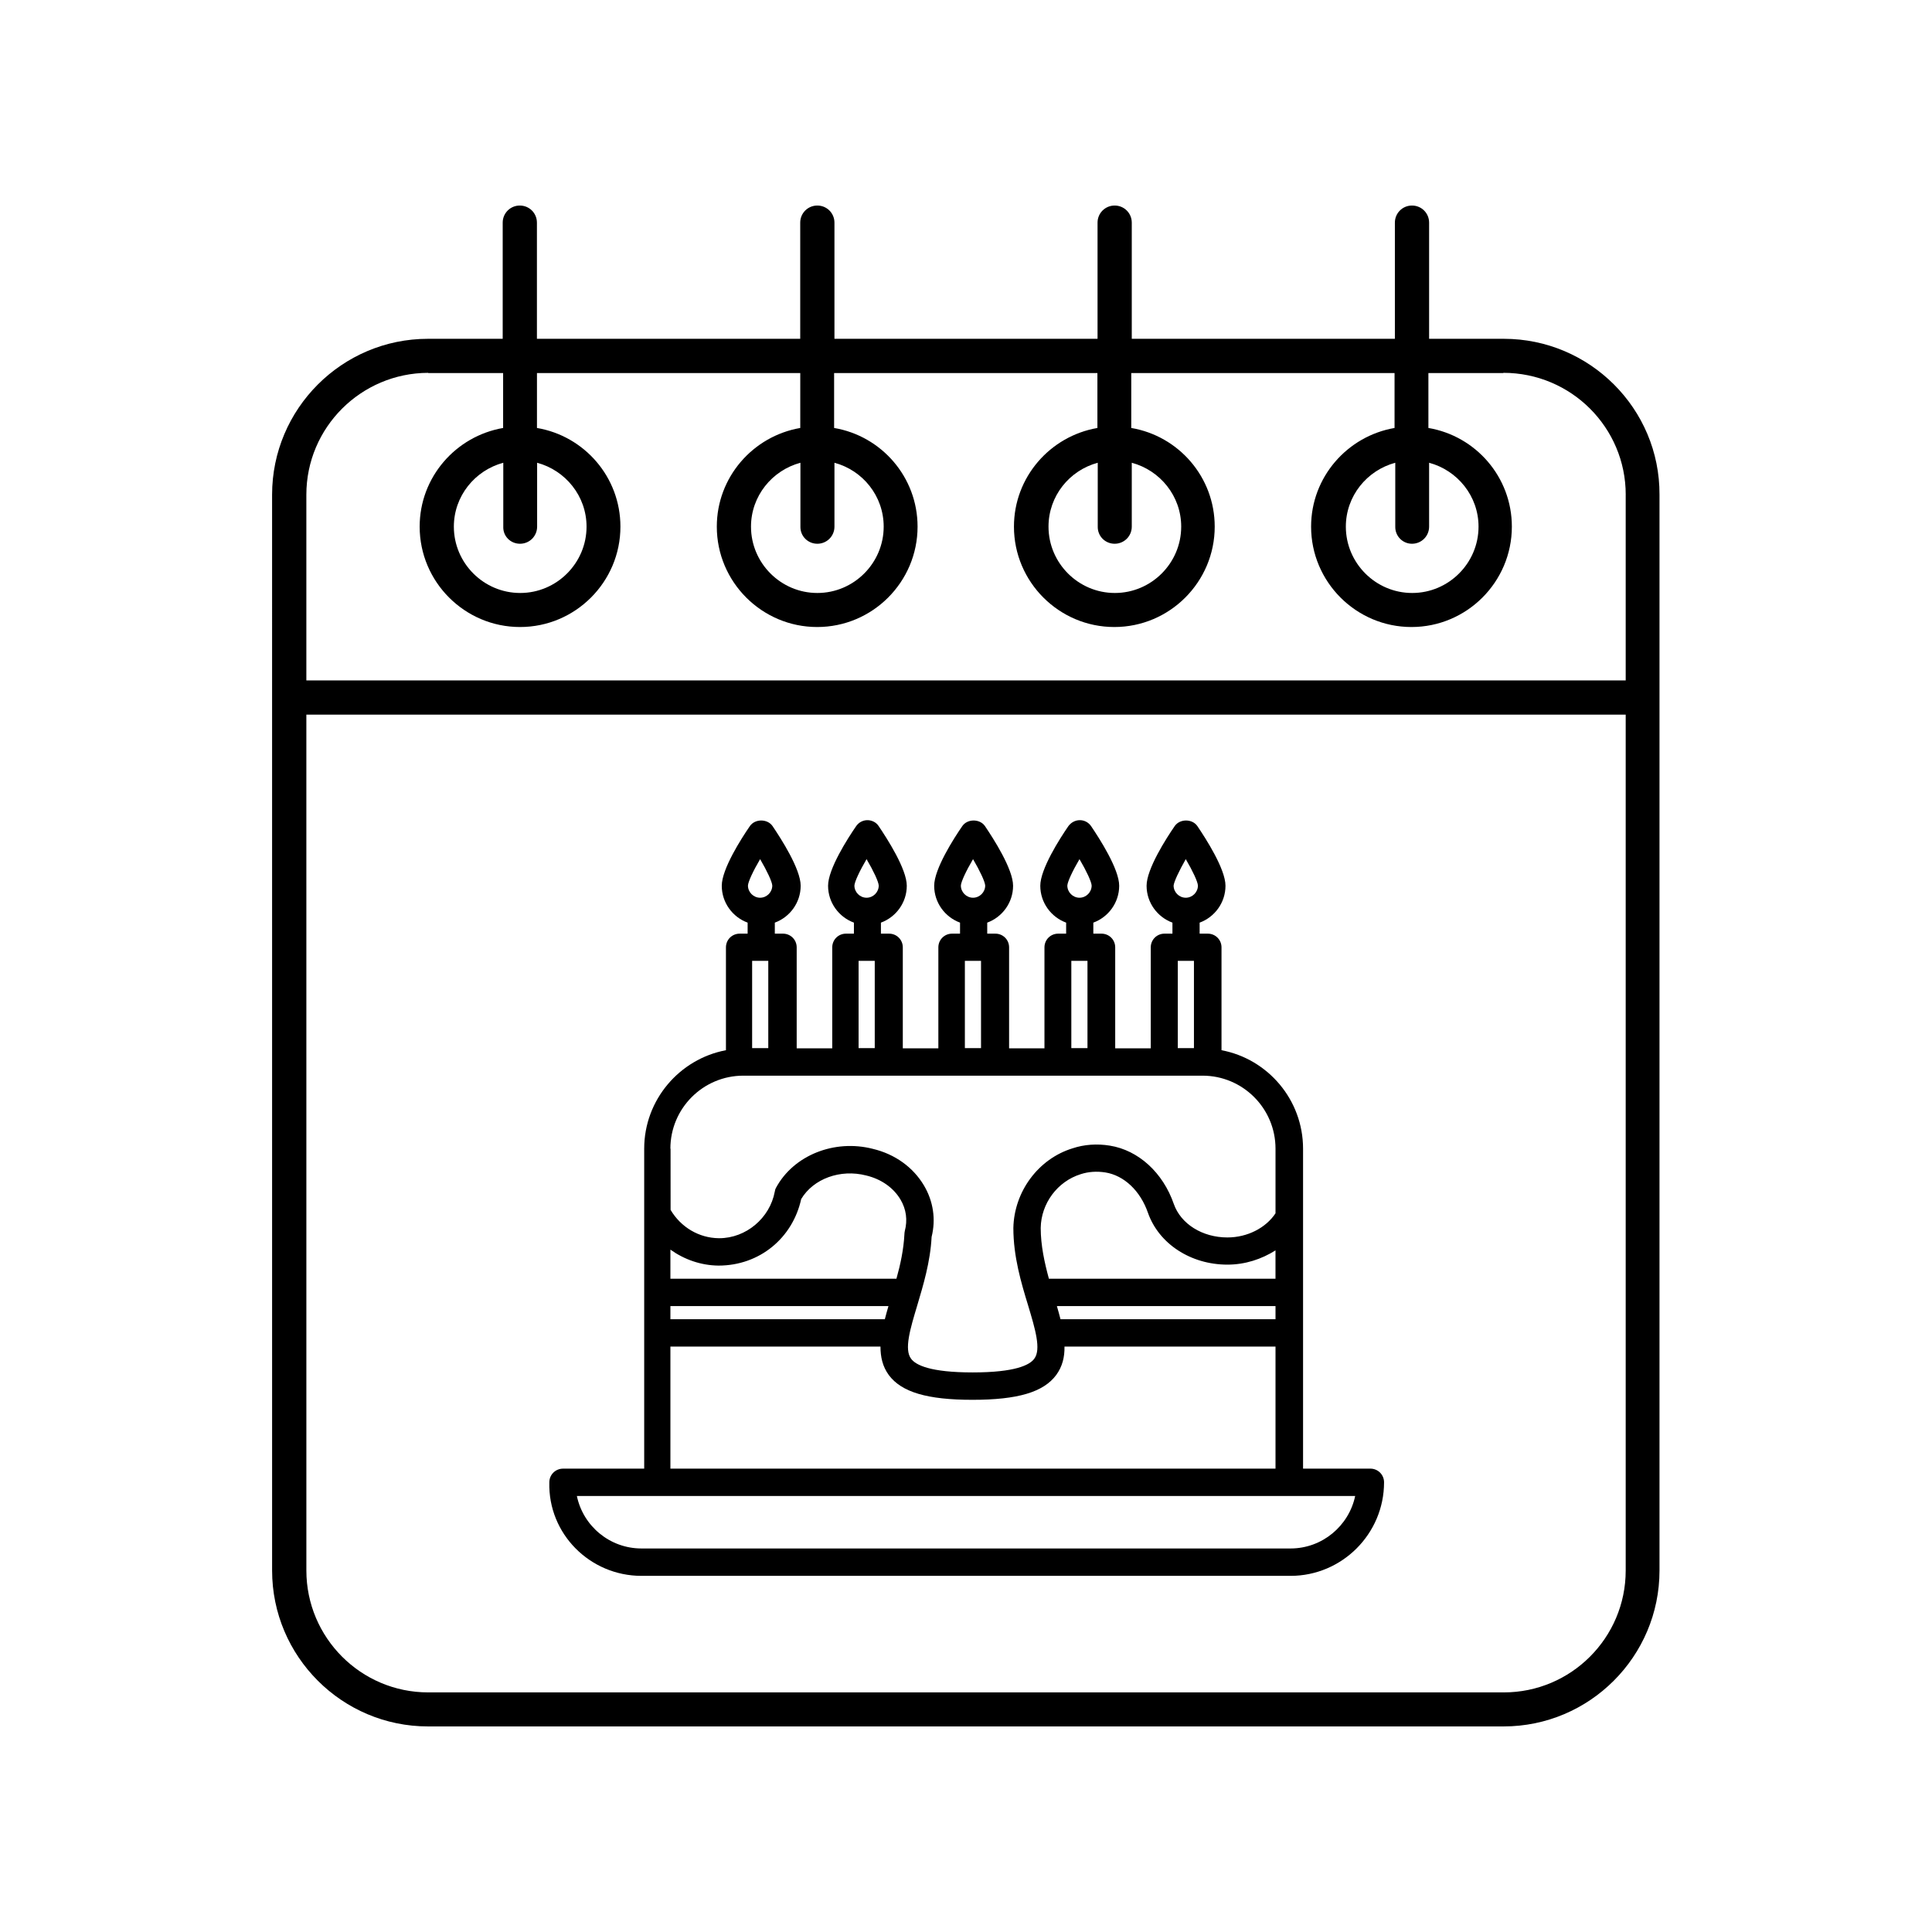
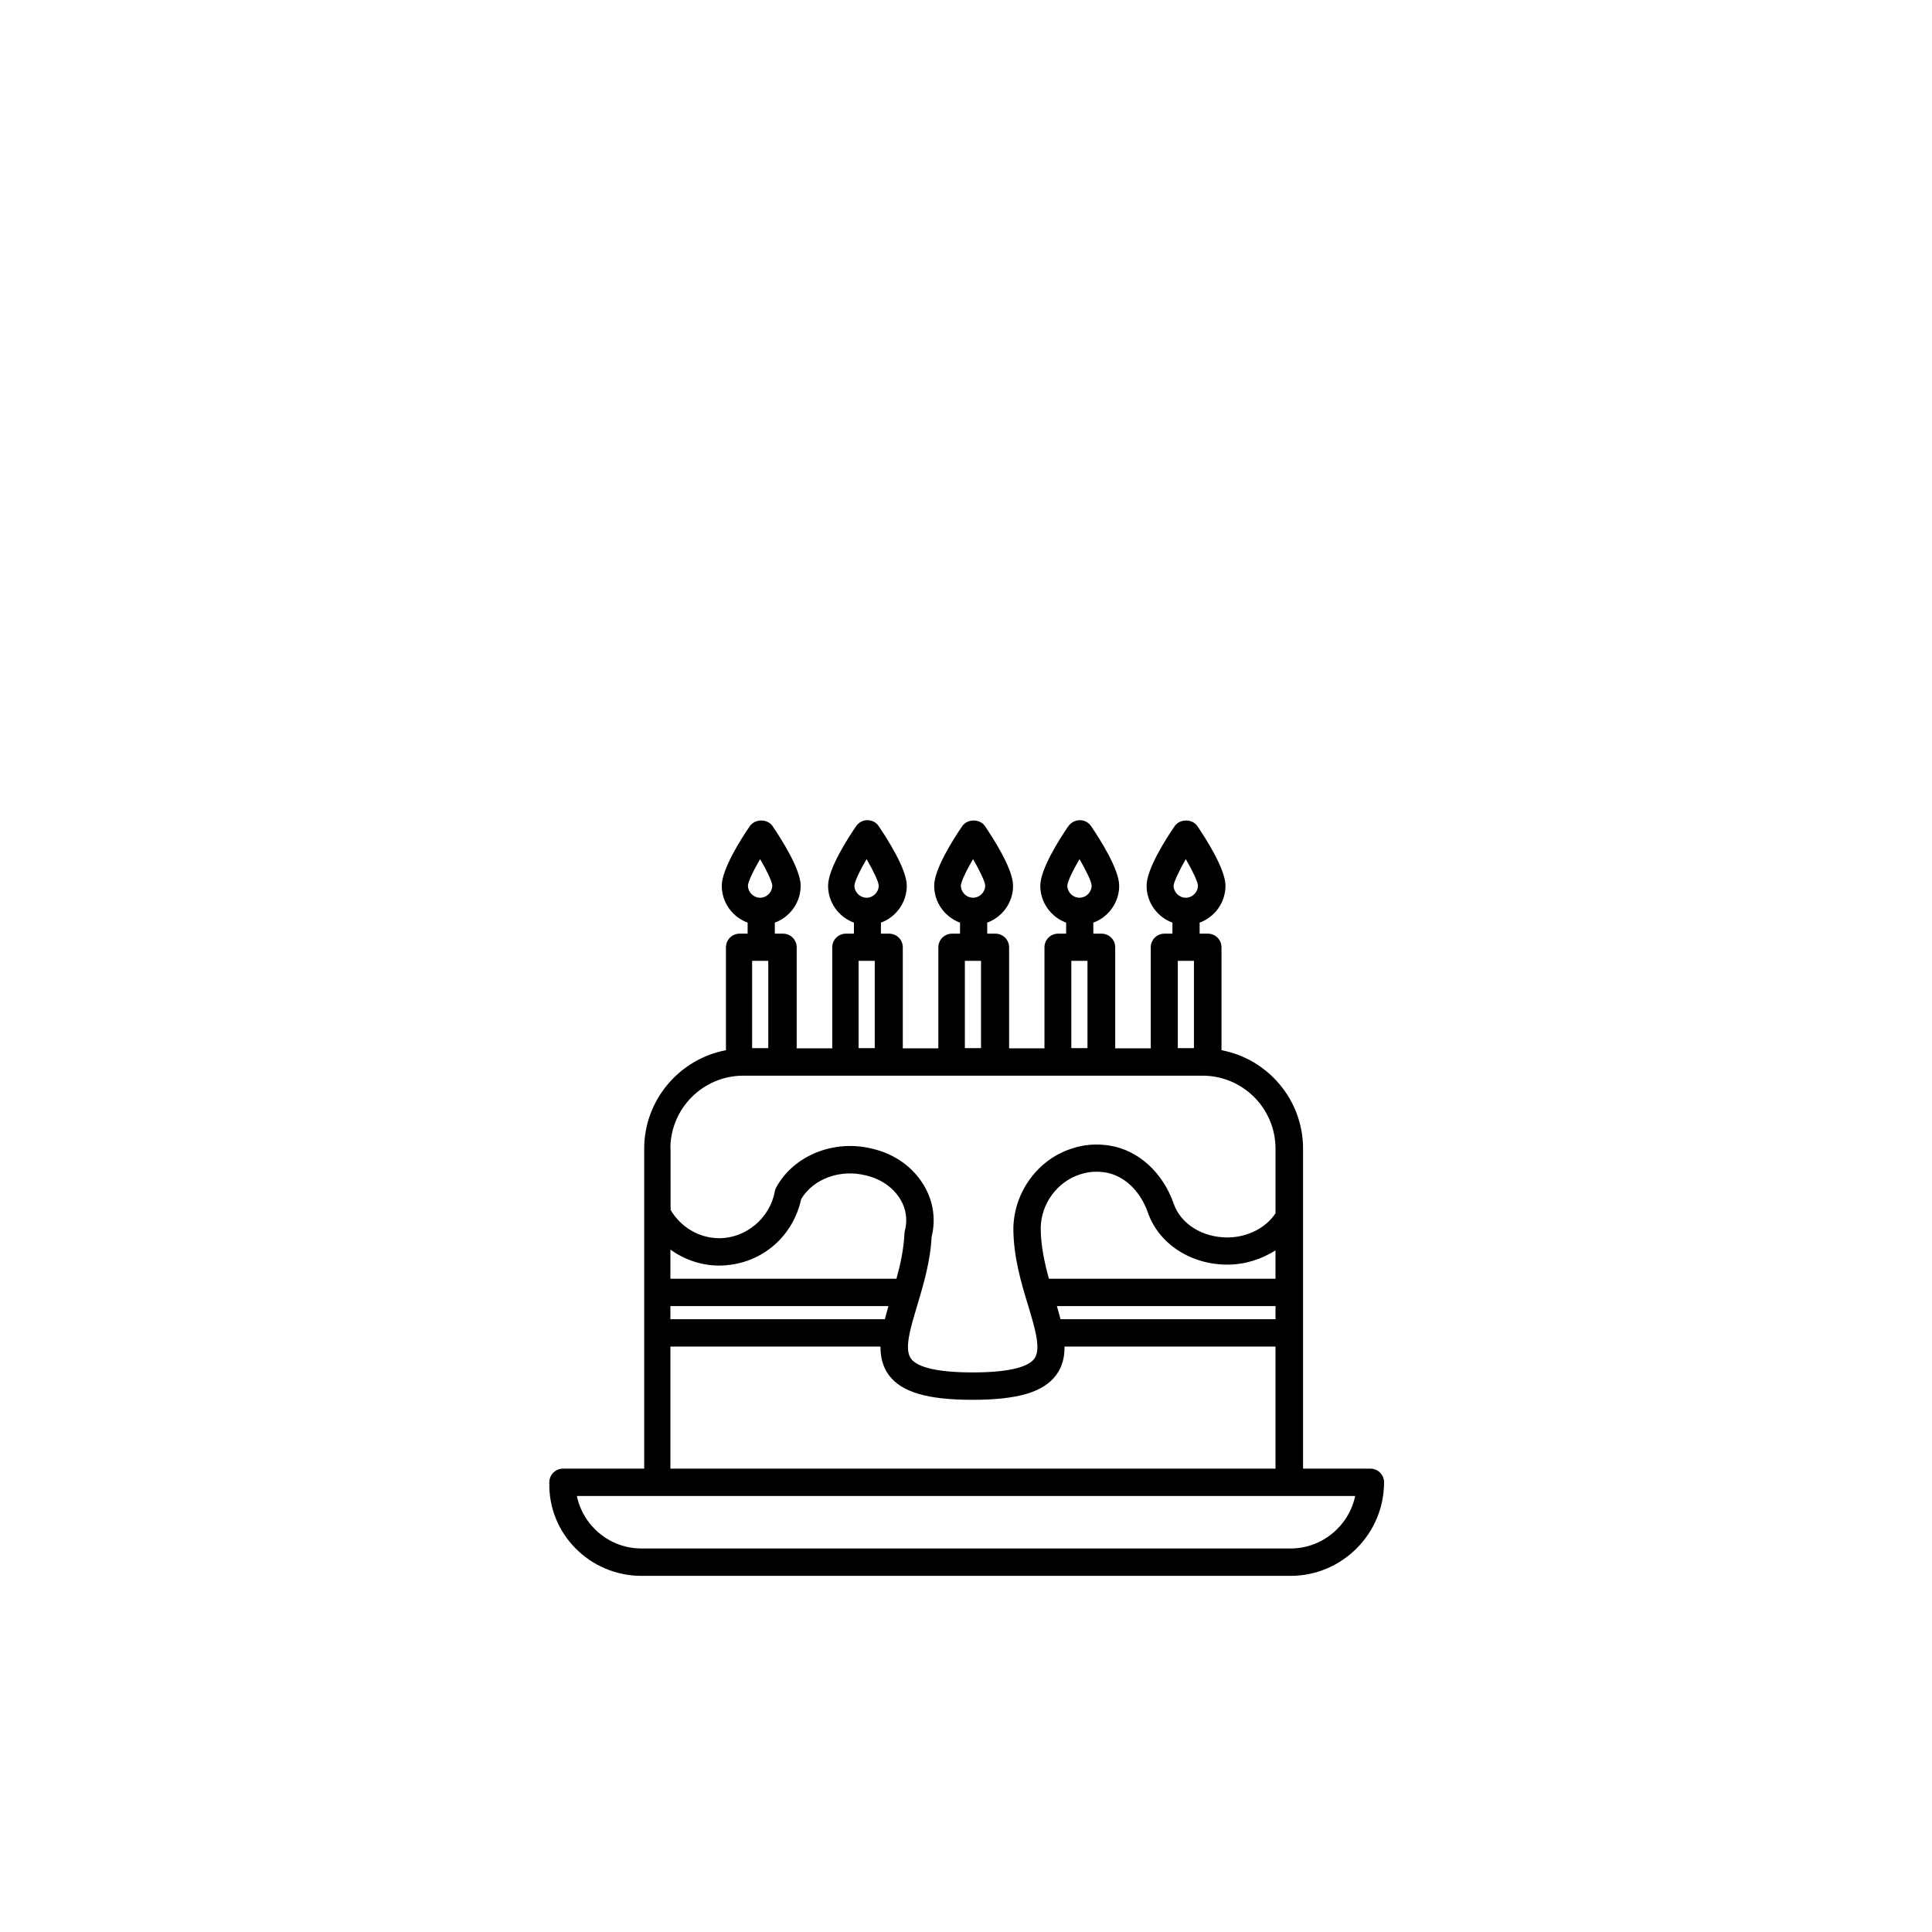
<svg xmlns="http://www.w3.org/2000/svg" fill="#000000" width="800px" height="800px" version="1.1" viewBox="144 144 512 512">
  <g>
-     <path d="m542.53 233.79h-19.801v-30.785c0-2.519-2.016-4.535-4.535-4.535-2.519 0-4.535 2.016-4.535 4.535v30.781l-69.727 0.004v-30.785c0-2.519-2.016-4.535-4.535-4.535s-4.535 2.016-4.535 4.535v30.781l-69.723 0.004v-30.785c0-2.519-2.016-4.535-4.535-4.535-2.519 0-4.535 2.016-4.535 4.535v30.781l-69.777 0.004v-30.785c0-2.519-2.016-4.535-4.535-4.535-2.519 0-4.535 2.016-4.535 4.535v30.781h-19.801c-22.773 0-41.312 18.539-41.312 41.312l0.004 285.11c0 22.773 18.539 41.312 41.312 41.312h285.05c22.773 0 41.312-18.539 41.312-41.312v-285.11c0.102-22.773-18.492-41.312-41.262-41.312zm-24.336 54.309c2.519 0 4.535-2.016 4.535-4.535v-16.93c7.508 2.016 13.098 8.816 13.098 16.93 0 9.672-7.91 17.582-17.582 17.582-9.672 0-17.582-7.91-17.582-17.582 0-8.113 5.594-14.914 13.098-16.93v16.93c-0.051 2.519 1.965 4.535 4.434 4.535zm-78.797 0c2.519 0 4.535-2.016 4.535-4.535v-16.93c7.508 2.016 13.098 8.816 13.098 16.93 0 9.672-7.91 17.582-17.582 17.582-9.672 0-17.582-7.91-17.582-17.582 0-8.113 5.543-14.914 13.047-16.93v16.93c-0.047 2.519 1.969 4.535 4.484 4.535zm-78.793 0c2.519 0 4.535-2.016 4.535-4.535v-16.93c7.508 2.016 13.047 8.816 13.047 16.93 0 9.672-7.91 17.582-17.582 17.582-9.672 0-17.582-7.91-17.582-17.582 0-8.113 5.594-14.914 13.098-16.93v16.93c-0.051 2.519 1.965 4.535 4.484 4.535zm-78.797 0c2.519 0 4.535-2.016 4.535-4.535v-16.93c7.508 2.016 13.098 8.816 13.098 16.93 0 9.672-7.91 17.582-17.582 17.582s-17.582-7.91-17.582-17.582c0-8.113 5.594-14.914 13.098-16.93v16.93c-0.102 2.519 1.914 4.535 4.434 4.535zm293.02 272.11c0 17.836-14.508 32.293-32.293 32.293h-285.05c-17.836 0-32.293-14.508-32.293-32.293l-0.004-226.82h349.64zm0-285.11v49.223h-349.64v-49.223c0-17.785 14.461-32.242 32.293-32.293v0.051h19.852v14.559c-12.543 2.168-22.117 13.047-22.117 26.148 0 14.66 11.941 26.602 26.602 26.602 14.66 0 26.602-11.941 26.602-26.602 0-13.148-9.574-24.031-22.117-26.148v-14.559h69.777v14.559c-12.543 2.168-22.117 13.047-22.117 26.148 0 14.66 11.941 26.602 26.602 26.602 14.66 0 26.602-11.941 26.602-26.602 0-13.148-9.574-24.031-22.117-26.148v-14.559h69.777v14.559c-12.543 2.168-22.117 13.047-22.117 26.148 0 14.66 11.941 26.602 26.602 26.602s26.602-11.941 26.602-26.602c0-13.148-9.574-24.031-22.117-26.148v-14.559h69.777v14.559c-12.543 2.168-22.117 13.047-22.117 26.148 0 14.66 11.941 26.602 26.602 26.602 14.66 0 26.602-11.941 26.602-26.602 0-13.148-9.574-24.031-22.117-26.148v-14.559h19.852l-0.004-0.055c17.984 0 32.445 14.512 32.445 32.297z" />
    <path d="m314 561.62h172c13.652 0 24.789-11.133 24.789-24.789 0-2.016-1.613-3.629-3.629-3.629h-17.836v-84.789c0-12.949-9.32-23.781-21.613-26.098v-27.258c0-2.016-1.613-3.629-3.629-3.629h-2.168v-2.922c3.981-1.461 6.852-5.289 6.852-9.773 0-4.434-5.238-12.543-7.457-15.82-1.359-1.965-4.637-1.965-5.996 0-2.266 3.273-7.457 11.387-7.457 15.82 0 4.484 2.871 8.312 6.852 9.773v2.922h-2.117c-2.016 0-3.629 1.613-3.629 3.629v26.754h-9.422v-26.754c0-2.016-1.613-3.629-3.629-3.629h-2.168v-2.922c3.981-1.461 6.852-5.289 6.852-9.773 0-4.434-5.238-12.543-7.457-15.82-0.707-1.008-1.812-1.562-2.973-1.562-1.211 0-2.316 0.605-3.023 1.562-2.266 3.273-7.457 11.387-7.457 15.82 0 4.484 2.871 8.312 6.852 9.773v2.922h-2.117c-2.016 0-3.629 1.613-3.629 3.629v26.754h-9.371v-26.754c0-2.016-1.613-3.629-3.629-3.629h-2.168v-2.922c3.981-1.461 6.852-5.289 6.852-9.773 0-4.434-5.238-12.543-7.457-15.82-1.359-1.965-4.637-1.965-5.996 0-2.266 3.273-7.457 11.387-7.457 15.82 0 4.484 2.871 8.312 6.852 9.773v2.922h-2.117c-2.016 0-3.629 1.613-3.629 3.629v26.754h-9.422v-26.754c0-2.016-1.613-3.629-3.629-3.629h-2.168v-2.922c3.981-1.461 6.852-5.289 6.852-9.773 0-4.434-5.238-12.543-7.457-15.82-0.656-1.008-1.812-1.562-2.973-1.562-1.211 0-2.316 0.605-2.973 1.562-2.266 3.273-7.457 11.387-7.457 15.82 0 4.484 2.871 8.312 6.852 9.773v2.922h-2.117c-2.016 0-3.629 1.613-3.629 3.629v26.754h-9.422v-26.754c0-2.016-1.613-3.629-3.629-3.629h-2.168v-2.922c3.981-1.461 6.852-5.289 6.852-9.773 0-4.434-5.238-12.543-7.457-15.82-1.359-1.965-4.637-1.965-5.996 0-2.266 3.273-7.457 11.387-7.457 15.82 0 4.484 2.871 8.312 6.852 9.773v2.922h-2.117c-2.016 0-3.629 1.613-3.629 3.629v27.258c-12.293 2.316-21.664 13.148-21.664 26.098v84.793h-21.512c-2.016 0-3.629 1.613-3.629 3.629-0.359 13.652 10.773 24.785 24.43 24.785zm144.24-189.94c1.863 3.176 3.176 5.996 3.223 7.004 0 1.762-1.461 3.223-3.223 3.223s-3.223-1.461-3.223-3.223c0.102-1.008 1.41-3.828 3.223-7.004zm2.168 26.953v23.125h-4.281v-23.125zm-30.332-26.953c1.863 3.176 3.176 5.996 3.223 7.004 0 1.762-1.461 3.223-3.223 3.223s-3.223-1.461-3.223-3.223c0.051-1.008 1.359-3.828 3.223-7.004zm2.117 26.953v23.125h-4.281v-23.125zm-30.328-26.953c1.863 3.176 3.176 5.996 3.223 7.004 0 1.762-1.461 3.223-3.223 3.223s-3.223-1.461-3.223-3.223c0.047-1.008 1.359-3.828 3.223-7.004zm2.117 26.953v23.125h-4.281v-23.125zm-30.332-26.953c1.863 3.176 3.176 5.996 3.223 7.004 0 1.762-1.461 3.223-3.223 3.223-1.762 0-3.223-1.461-3.223-3.223 0.051-1.008 1.359-3.828 3.223-7.004zm2.168 26.953v23.125h-4.281v-23.125zm-30.379-26.953c1.863 3.176 3.176 5.996 3.223 7.004 0 1.762-1.461 3.223-3.223 3.223s-3.223-1.461-3.223-3.223c0.047-1.008 1.355-3.828 3.223-7.004zm2.164 26.953v23.125h-4.281v-23.125zm-25.945 49.777c0-10.68 8.664-19.348 19.348-19.348h121.67c10.68 0 19.348 8.664 19.348 19.348v17.129c-2.57 3.879-7.457 6.398-12.746 6.398-6.648 0-12.344-3.578-14.207-8.867-2.871-8.312-9.371-14.258-16.977-15.469-3.375-0.555-6.801-0.301-9.824 0.707-9.07 2.769-15.516 11.438-15.719 21.109 0 7.609 2.066 14.508 3.93 20.605 1.863 6.195 3.477 11.586 1.613 14.055-1.211 1.664-5.039 3.629-16.324 3.629-11.285 0-15.113-1.965-16.324-3.629-1.863-2.469-0.25-7.859 1.613-14.055 1.613-5.441 3.477-11.539 3.828-18.238 1.16-4.637 0.453-9.422-2.016-13.602-2.871-4.836-7.656-8.312-13.551-9.723-10.227-2.621-21.008 1.715-25.645 10.277-0.203 0.352-0.301 0.707-0.352 1.059-1.309 7.055-7.656 12.344-14.711 12.344h-0.102c-5.289-0.051-10.078-2.922-12.797-7.508l-0.008-16.223zm100.31 34.461c-1.16-4.281-2.168-8.816-2.168-13.453 0.102-6.5 4.434-12.344 10.629-14.258 2.016-0.656 4.231-0.805 6.5-0.453 4.988 0.805 9.27 4.887 11.285 10.68 2.871 8.211 11.336 13.754 21.059 13.754 4.734 0 9.07-1.461 12.746-3.777v7.508zm60.055 7.254v3.477h-56.98c-0.301-1.109-0.605-2.316-0.957-3.477zm-160.36-14.961c3.68 2.621 8.062 4.18 12.746 4.231 10.883 0 19.648-7.305 21.914-17.633 3.223-5.391 10.379-8.012 17.23-6.246 3.981 0.957 7.203 3.223 9.07 6.348 1.562 2.621 1.914 5.492 1.16 8.363-0.051 0.25-0.102 0.555-0.102 0.805-0.203 4.082-1.059 8.062-2.117 11.84h-59.902zm0 14.961h57.785c-0.352 1.16-0.656 2.367-0.957 3.477h-56.828zm0 10.73h55.672c0 2.769 0.555 5.289 2.215 7.559 3.375 4.535 10.227 6.551 22.168 6.551 11.941 0 18.793-2.016 22.168-6.551 1.664-2.266 2.266-4.785 2.215-7.559h55.922v32.344l-160.36 0.004zm-3.629 39.602h185.1c-1.664 7.91-8.715 13.906-17.129 13.906h-172c-8.414 0-15.469-5.945-17.129-13.906z" />
  </g>
</svg>